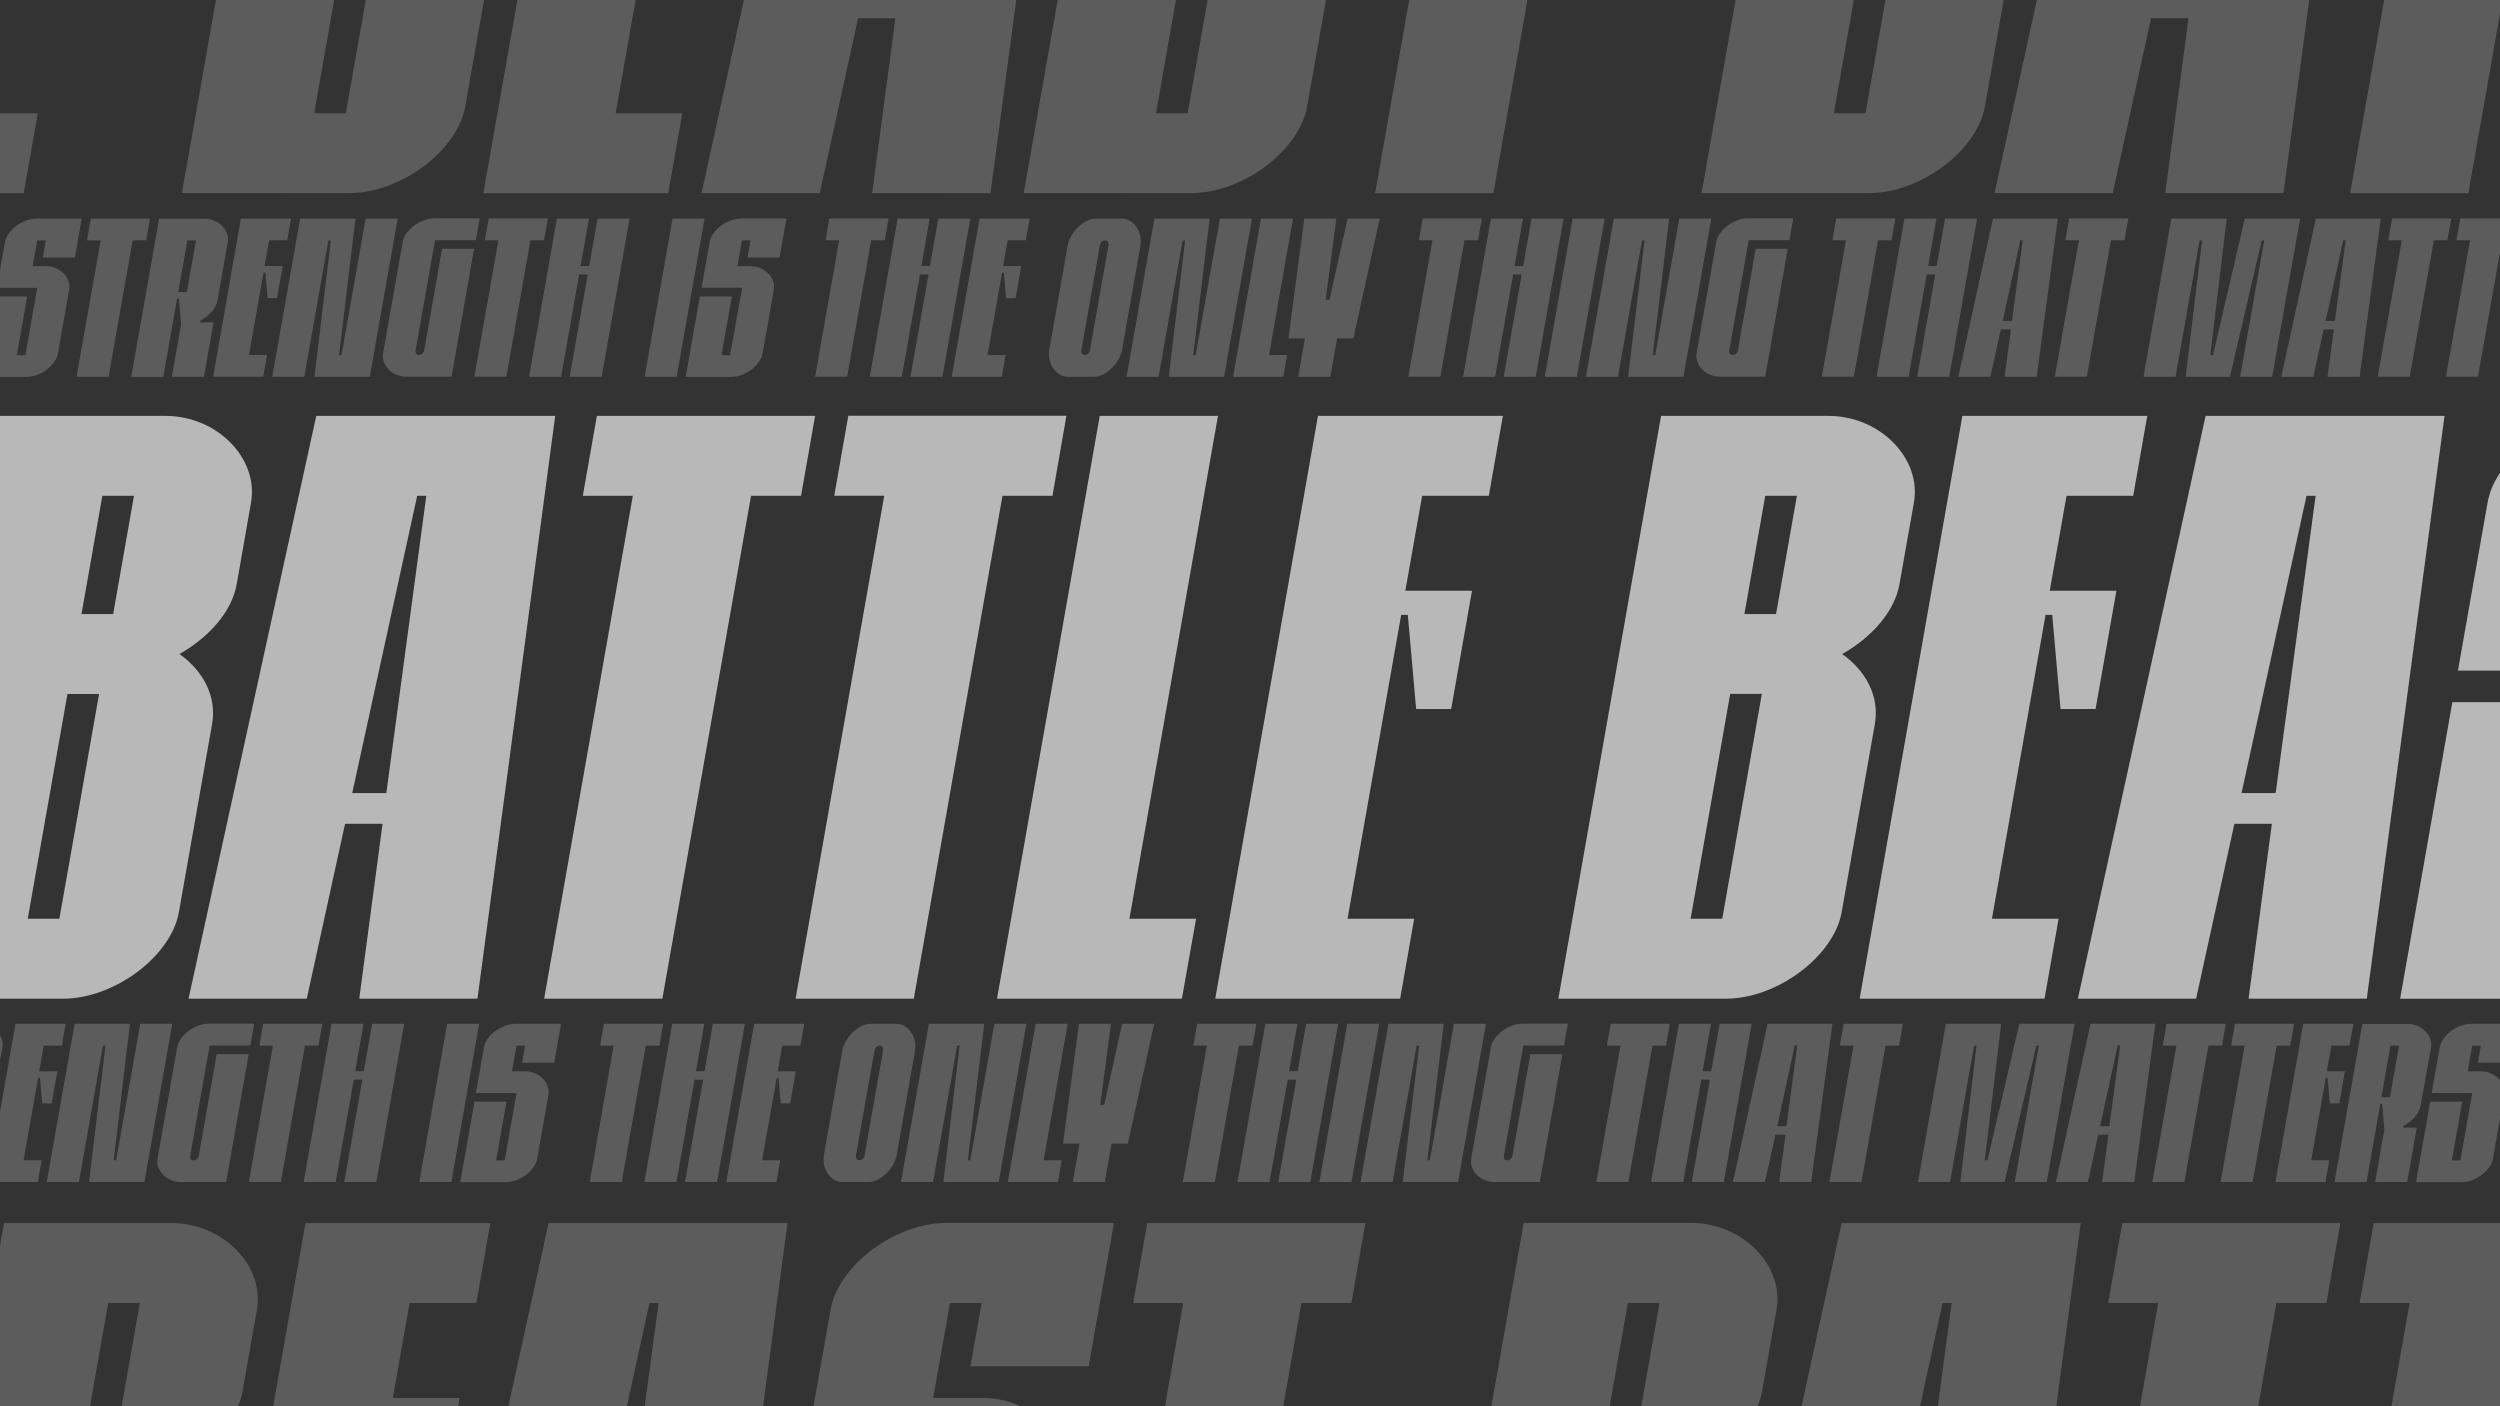
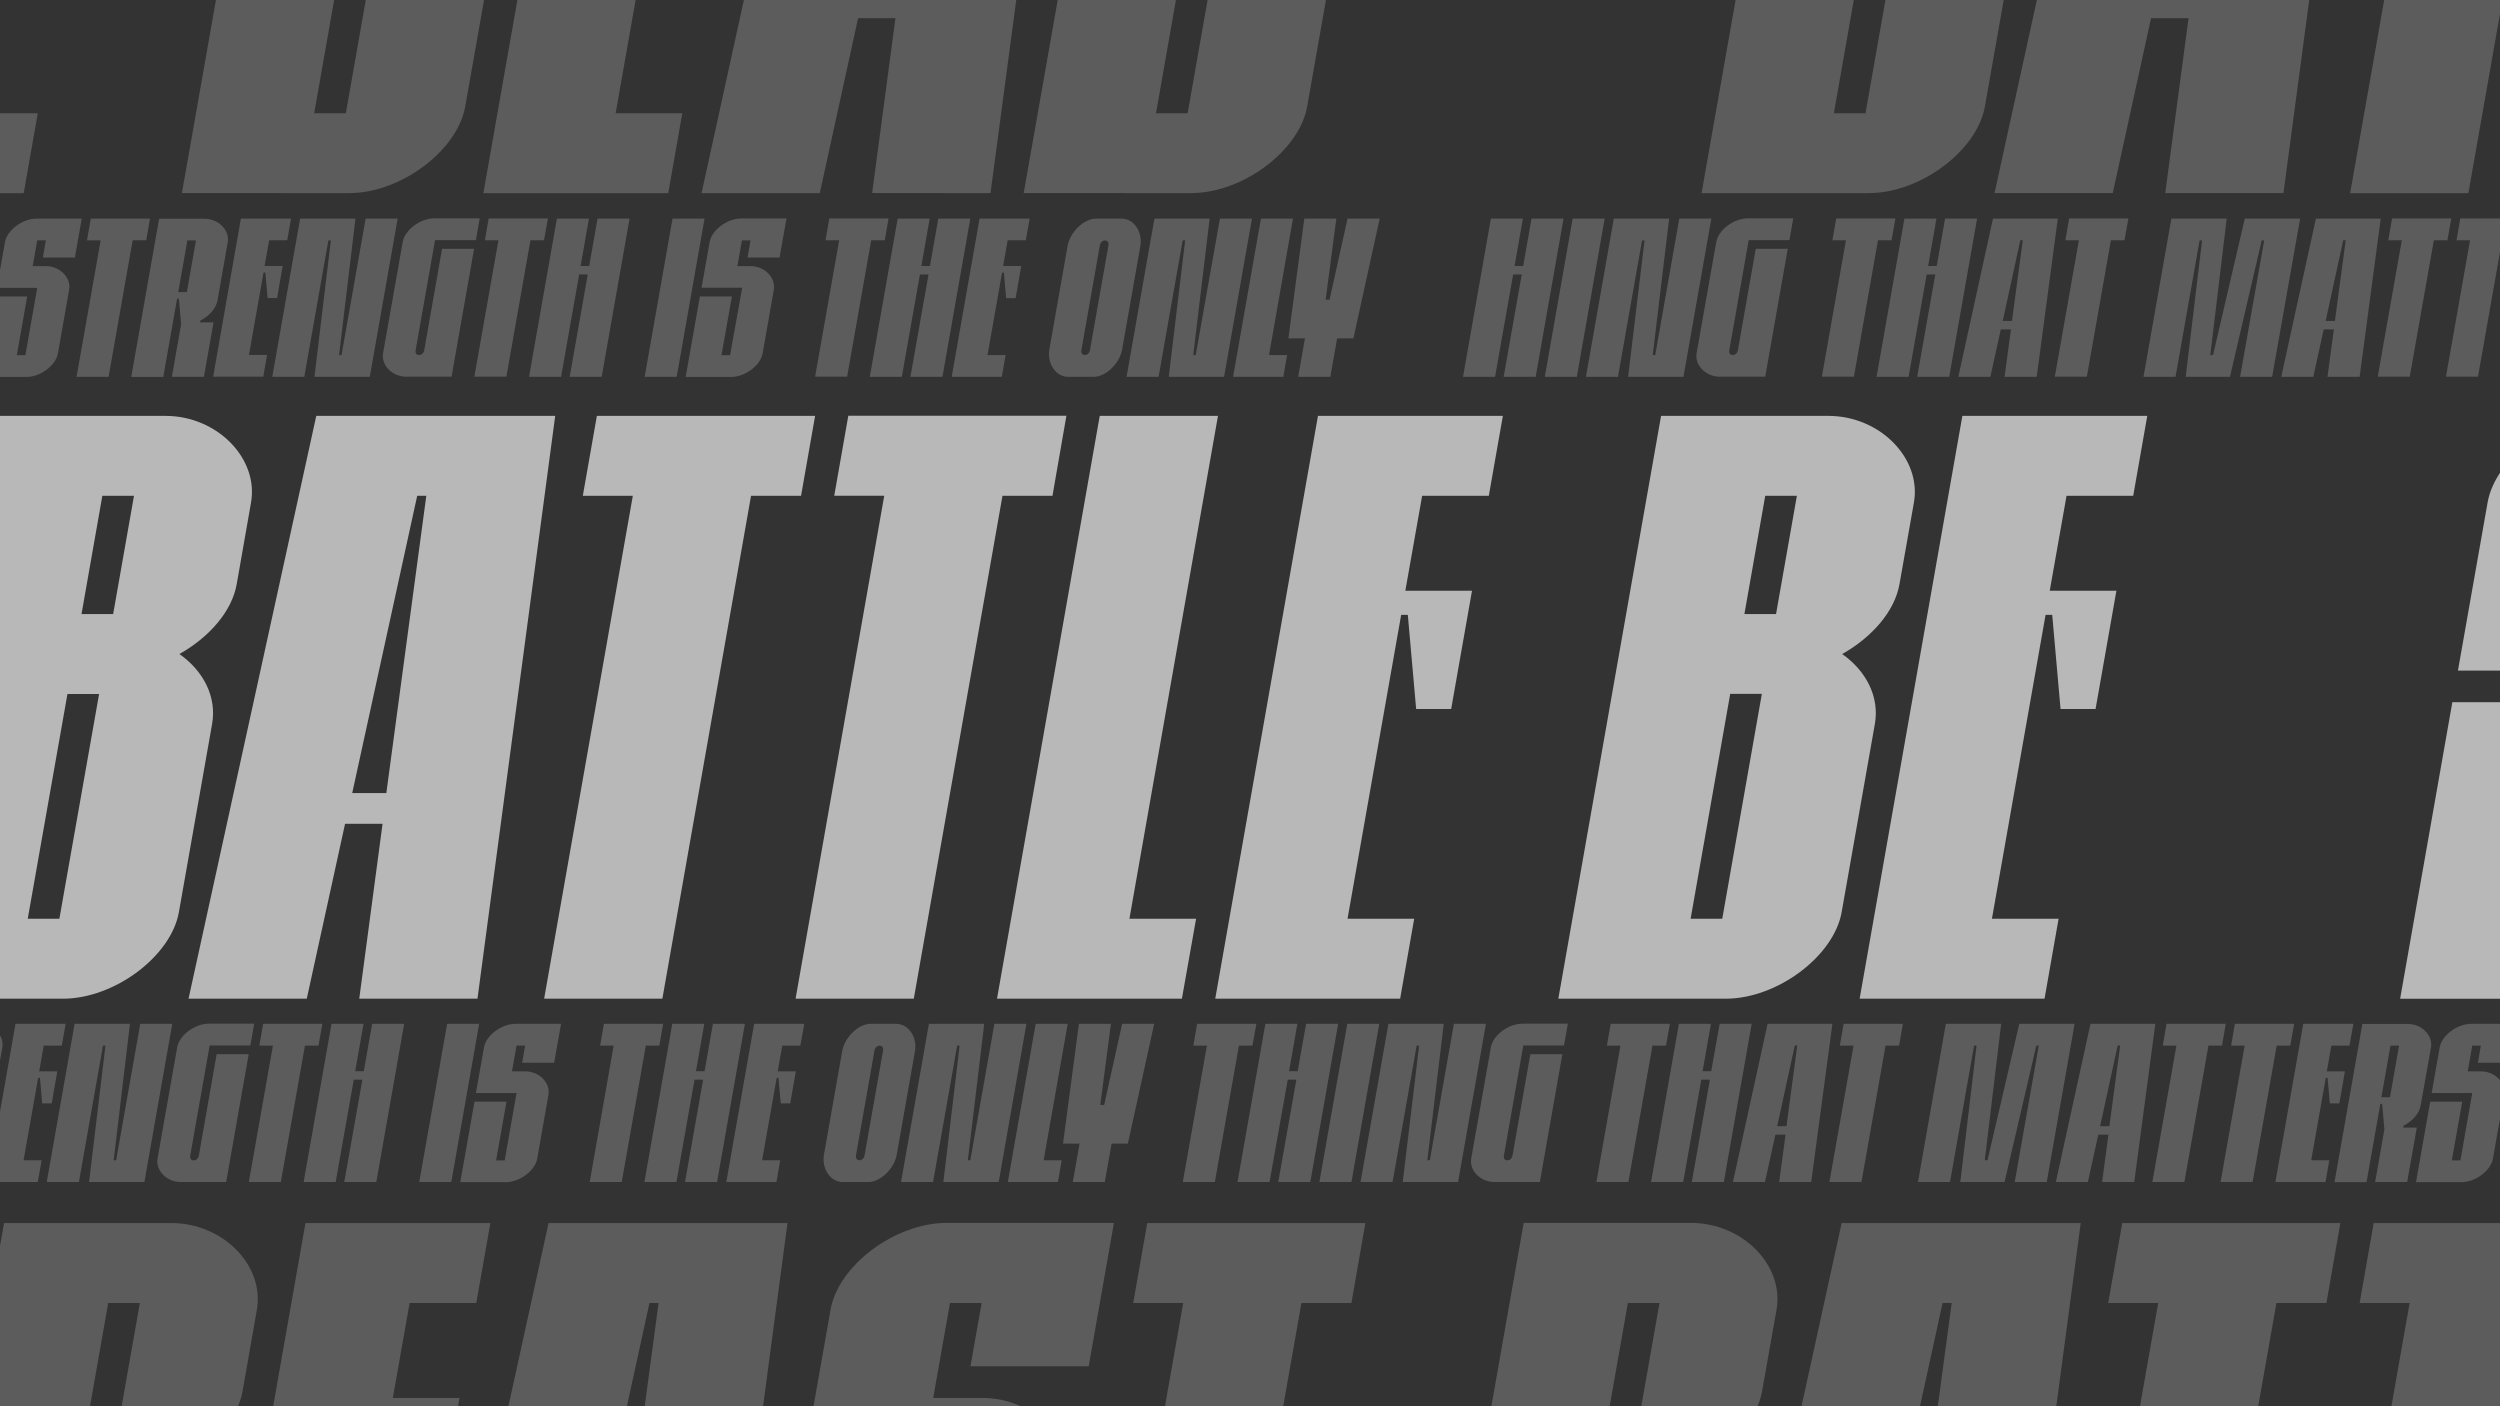
<svg xmlns="http://www.w3.org/2000/svg" xmlns:xlink="http://www.w3.org/1999/xlink" version="1.1" id="Layer_1" x="0px" y="0px" viewBox="0 0 1920 1080" style="enable-background:new 0 0 1920 1080;" xml:space="preserve">
  <rect x="0" y="0" width="1920" height="1080" fill="#333333" stroke="none" />
  <style type="text/css">
	.st0{clip-path:url(#SVGID_2_);}
	.st1{opacity:0.65;}
	.st2{fill:#FFFFFF;}
	.st3{opacity:0.2;}
</style>
  <g>
    <defs>
      <rect id="SVGID_1_" width="1920" height="1080" />
    </defs>
    <clipPath id="SVGID_2_">
      <use xlink:href="#SVGID_1_" style="overflow:visible;" />
    </clipPath>
    <g class="st0">
      <g class="st1">
        <path class="st2" d="M181.8,448.6c-3.7,21.1-21.3,40.9-44,53.7c18.2,12.8,28.8,32.6,25.1,53.7l-25.5,144.5     c-6,33.9-49.5,66.5-89.1,66.5H-80.3l78.9-447.6h128.5c39.6,0,71.6,32.6,65.7,66.5L181.8,448.6z M45.6,705.6L76.1,533H51.8     L21.3,705.6H45.6z M102.9,380.8H78.6l-16,90.8h24.3L102.9,380.8z" />
        <path class="st2" d="M275.9,767l17.9-134.3h-28.8L235.6,767h-90.8l98.1-447.6h183.5L366.7,767H275.9z M270.5,609.1h26.2     l30.7-228.3h-7L270.5,609.1z" />
        <path class="st2" d="M615.2,380.8h-38.4L508.7,767h-90.8L486,380.8h-38.4l10.8-61.4H626L615.2,380.8z" />
        <path class="st2" d="M808.3,380.8h-38.4L701.8,767H611l68.1-386.3h-38.4l10.8-61.4h167.5L808.3,380.8z" />
        <path class="st2" d="M867.4,705.6h51.2L907.7,767h-142l78.9-447.6h90.8L867.4,705.6z" />
        <path class="st2" d="M1143.4,380.8h-51.2l-12.9,72.9h51.2l-16,90.8h-26.9l-6.4-72.3h-5.1l-41.2,233.4h51.2l-10.8,61.4h-142     l78.9-447.6h142L1143.4,380.8z" />
        <path class="st2" d="M1458.8,448.6c-3.7,21.1-21.3,40.9-44,53.7c18.2,12.8,28.8,32.6,25.1,53.7l-25.5,144.5     c-6,33.9-49.5,66.5-89.1,66.5h-128.5l78.9-447.6h128.5c39.6,0,71.6,32.6,65.7,66.5L1458.8,448.6z M1322.7,705.6l30.4-172.7h-24.3     l-30.4,172.7H1322.7z M1380,380.8h-24.3l-16,90.8h24.3L1380,380.8z" />
        <path class="st2" d="M1638.3,380.8h-51.2l-12.9,72.9h51.2l-16,90.8h-26.9l-6.4-72.3h-5.1l-41.2,233.4h51.2l-10.8,61.4h-142     l78.9-447.6h142L1638.3,380.8z" />
-         <path class="st2" d="M1726.9,767l17.9-134.3H1716L1686.6,767h-90.8l98.1-447.6h183.5L1817.7,767H1726.9z M1721.5,609.1h26.2     l30.7-228.3h-7L1721.5,609.1z" />
        <path class="st2" d="M2128.1,319.4l-19.4,110h-90.8l8.6-48.6h-24.3l-12.9,72.9h37.7c39.6,0,71.6,32.6,65.7,66.5l-31.8,180.3     c-6,33.9-49.5,66.5-89.1,66.5h-128.5l40.1-227.7h90.8l-29.3,166.3h24.3l33.6-190.6h-115.1l22.8-129.2c6-33.9,49.5-66.5,89.1-66.5     H2128.1z" />
        <path class="st2" d="M2310.4,380.8H2272L2203.9,767h-90.8l68.1-386.3h-38.4l10.8-61.4h167.5L2310.4,380.8z" />
      </g>
      <g class="st3">
        <path class="st2" d="M-875.3-170.1c-3.7,21.1-21.3,40.9-44,53.7c18.2,12.8,28.8,32.6,25.1,53.7l-25.5,144.5     c-6,33.9-49.5,66.5-89.1,66.5h-128.5l78.9-447.6h128.5c39.6,0,71.6,32.6,65.7,66.5L-875.3-170.1z M-1011.4,87L-981-85.7h-24.3     L-1035.7,87H-1011.4z M-954.2-237.9h-24.3l-16,90.8h24.3L-954.2-237.9z" />
        <path class="st2" d="M-781.2,148.3l17.9-134.3H-792l-29.4,134.3h-90.8l98.1-447.6h183.5l-59.7,447.6H-781.2z M-786.6-9.6h26.2     l30.7-228.3h-7L-786.6-9.6z" />
        <path class="st2" d="M-441.9-237.9h-38.4l-68.1,386.3h-90.8l68.1-386.3h-38.4l10.8-61.4h167.5L-441.9-237.9z" />
        <path class="st2" d="M-248.8-237.9h-38.4l-68.1,386.3h-90.8l68.1-386.3h-38.4l10.8-61.4H-238L-248.8-237.9z" />
        <path class="st2" d="M-189.7,87h51.2l-10.8,61.4h-142l78.9-447.6h90.8L-189.7,87z" />
        <path class="st2" d="M86.3-237.9H35.1L22.3-165h51.2l-16,90.8H30.6l-6.4-72.3H19L-22.2,87H29l-10.8,61.4h-142l78.9-447.6h142     L86.3-237.9z" />
        <path class="st2" d="M401.7-170.1c-3.7,21.1-21.3,40.9-44,53.7c18.2,12.8,28.8,32.6,25.1,53.7L357.3,81.8     c-6,33.9-49.5,66.5-89.1,66.5H139.7l78.9-447.6h128.5c39.6,0,71.6,32.6,65.7,66.5L401.7-170.1z M265.6,87L296-85.7h-24.3     L241.3,87H265.6z M322.9-237.9h-24.3l-16,90.8h24.3L322.9-237.9z" />
        <path class="st2" d="M581.2-237.9h-51.2L517.2-165h51.2l-16,90.8h-26.9l-6.4-72.3H514L472.8,87H524l-10.8,61.4h-142l78.9-447.6     h142L581.2-237.9z" />
        <path class="st2" d="M669.8,148.3l17.9-134.3H659l-29.4,134.3h-90.8l98.1-447.6h183.5l-59.7,447.6H669.8z M664.4-9.6h26.2     l30.7-228.3h-7L664.4-9.6z" />
        <path class="st2" d="M1071-299.3l-19.4,110h-90.8l8.6-48.6h-24.3L932.2-165H970c39.6,0,71.6,32.6,65.7,66.5l-31.8,180.3     c-6,33.9-49.5,66.5-89.1,66.5H786.2l40.1-227.7h90.8L887.8,87h24.3l33.6-190.6H830.6l22.8-129.2c6-33.9,49.5-66.5,89.1-66.5H1071     z" />
-         <path class="st2" d="M1253.3-237.9H1215l-68.1,386.3h-90.8l68.1-386.3h-38.4l10.8-61.4h167.5L1253.3-237.9z" />
        <path class="st2" d="M1568.8-170.1c-3.7,21.1-21.3,40.9-44,53.7c18.2,12.8,28.8,32.6,25.1,53.7l-25.5,144.5     c-6,33.9-49.5,66.5-89.1,66.5h-128.5l78.9-447.6h128.5c39.6,0,71.6,32.6,65.7,66.5L1568.8-170.1z M1432.7,87l30.4-172.7h-24.3     L1408.4,87H1432.7z M1489.9-237.9h-24.3l-16,90.8h24.3L1489.9-237.9z" />
        <path class="st2" d="M1662.9,148.3l17.9-134.3h-28.8l-29.4,134.3h-90.8l98.1-447.6h183.5l-59.7,447.6H1662.9z M1657.5-9.6h26.2     l30.7-228.3h-7L1657.5-9.6z" />
        <path class="st2" d="M2002.2-237.9h-38.4l-68.1,386.3h-90.8l68.1-386.3h-38.4l10.8-61.4H2013L2002.2-237.9z" />
        <path class="st2" d="M2195.3-237.9h-38.4l-68.1,386.3H1998l68.1-386.3h-38.4l10.8-61.4h167.5L2195.3-237.9z" />
        <path class="st2" d="M2254.4,87h51.2l-10.8,61.4h-142l78.9-447.6h90.8L2254.4,87z" />
        <path class="st2" d="M2530.4-237.9h-51.2l-12.9,72.9h51.2l-16,90.8h-26.9l-6.4-72.3h-5.1L2421.9,87h51.2l-10.8,61.4h-142     l78.9-447.6h142L2530.4-237.9z" />
        <path class="st2" d="M2845.8-170.1c-3.7,21.1-21.3,40.9-44,53.7c18.2,12.8,28.8,32.6,25.1,53.7l-25.5,144.5     c-6,33.9-49.5,66.5-89.1,66.5h-128.5l78.9-447.6h128.5c39.6,0,71.6,32.6,65.7,66.5L2845.8-170.1z M2709.7,87l30.4-172.7h-24.3     L2685.4,87H2709.7z M2767-237.9h-24.3l-16,90.8h24.3L2767-237.9z" />
        <path class="st2" d="M3025.3-237.9h-51.2l-12.9,72.9h51.2l-16,90.8h-26.9l-6.4-72.3h-5.1L2916.9,87h51.2l-10.8,61.4h-142     l78.9-447.6h142L3025.3-237.9z" />
        <path class="st2" d="M3113.9,148.3l17.9-134.3H3103l-29.4,134.3h-90.8l98.1-447.6h183.5l-59.7,447.6H3113.9z M3108.5-9.6h26.2     l30.7-228.3h-7L3108.5-9.6z" />
        <path class="st2" d="M3515.1-299.3l-19.4,110h-90.8l8.6-48.6h-24.3l-12.9,72.9h37.7c39.6,0,71.6,32.6,65.7,66.5l-31.8,180.3     c-6,33.9-49.5,66.5-89.1,66.5h-128.5l40.1-227.7h90.8L3331.9,87h24.3l33.6-190.6h-115.1l22.8-129.2c6-33.9,49.5-66.5,89.1-66.5     H3515.1z" />
        <path class="st2" d="M3697.4-237.9h-38.4L3591,148.3h-90.8l68.1-386.3h-38.4l10.8-61.4h167.5L3697.4-237.9z" />
      </g>
      <g class="st3">
        <path class="st2" d="M-1090.8,1068.4c-3.7,21.1-21.3,40.9-44,53.7c18.2,12.8,28.8,32.6,25.1,53.7l-25.5,144.5     c-6,33.9-49.5,66.5-89.1,66.5h-128.5l78.9-447.6h128.5c39.6,0,71.6,32.6,65.7,66.5L-1090.8,1068.4z M-1226.9,1325.5l30.4-172.7     h-24.3l-30.4,172.7H-1226.9z M-1169.6,1000.7h-24.3l-16,90.8h24.3L-1169.6,1000.7z" />
        <path class="st2" d="M-996.7,1386.9l17.9-134.3h-28.8l-29.4,134.3h-90.8l98.1-447.6h183.5l-59.7,447.6H-996.7z M-1002.1,1229     h26.2l30.7-228.3h-7L-1002.1,1229z" />
        <path class="st2" d="M-657.4,1000.7h-38.4l-68.1,386.3h-90.8l68.1-386.3H-825l10.8-61.4h167.5L-657.4,1000.7z" />
        <path class="st2" d="M-464.3,1000.7h-38.4l-68.1,386.3h-90.8l68.1-386.3h-38.4l10.8-61.4h167.5L-464.3,1000.7z" />
        <path class="st2" d="M-405.2,1325.5h51.2l-10.8,61.4h-142l78.9-447.6h90.8L-405.2,1325.5z" />
        <path class="st2" d="M-129.2,1000.7h-51.2l-12.9,72.9h51.2l-16,90.8h-26.9l-6.4-72.3h-5.1l-41.2,233.4h51.2l-10.8,61.4h-142     l78.9-447.6h142L-129.2,1000.7z" />
        <path class="st2" d="M186.3,1068.4c-3.7,21.1-21.3,40.9-44,53.7c18.2,12.8,28.8,32.6,25.1,53.7l-25.5,144.5     c-6,33.9-49.5,66.5-89.1,66.5H-75.8L3.1,939.3h128.5c39.6,0,71.6,32.6,65.7,66.5L186.3,1068.4z M50.1,1325.5l30.4-172.7H56.3     l-30.4,172.7H50.1z M107.4,1000.7H83.1l-16,90.8h24.3L107.4,1000.7z" />
        <path class="st2" d="M365.8,1000.7h-51.2l-12.9,72.9h51.2l-16,90.8H310l-6.4-72.3h-5.1l-41.2,233.4h51.2l-10.8,61.4h-142     l78.9-447.6h142L365.8,1000.7z" />
        <path class="st2" d="M454.3,1386.9l17.9-134.3h-28.8L414,1386.9h-90.8l98.1-447.6h183.5l-59.7,447.6H454.3z M448.9,1229h26.2     l30.7-228.3h-7L448.9,1229z" />
        <path class="st2" d="M855.5,939.3l-19.4,110h-90.8l8.6-48.6h-24.3l-12.9,72.9h37.7c39.6,0,71.6,32.6,65.7,66.5l-31.8,180.3     c-6,33.9-49.5,66.5-89.1,66.5H570.7l40.1-227.7h90.8l-29.3,166.3h24.3l33.6-190.6H615.1l22.8-129.2c6-33.9,49.5-66.5,89.1-66.5     H855.5z" />
        <path class="st2" d="M1037.9,1000.7h-38.4l-68.1,386.3h-90.8l68.1-386.3h-38.4l10.8-61.4h167.5L1037.9,1000.7z" />
        <path class="st2" d="M1353.3,1068.4c-3.7,21.1-21.3,40.9-44,53.7c18.2,12.8,28.8,32.6,25.1,53.7l-25.5,144.5     c-6,33.9-49.5,66.5-89.1,66.5h-128.5l78.9-447.6h128.5c39.6,0,71.6,32.6,65.7,66.5L1353.3,1068.4z M1217.2,1325.5l30.4-172.7     h-24.3l-30.4,172.7H1217.2z M1274.5,1000.7h-24.3l-16,90.8h24.3L1274.5,1000.7z" />
        <path class="st2" d="M1447.4,1386.9l17.9-134.3h-28.8l-29.4,134.3h-90.8l98.1-447.6H1598l-59.7,447.6H1447.4z M1442,1229h26.2     l30.7-228.3h-7L1442,1229z" />
        <path class="st2" d="M1786.7,1000.7h-38.4l-68.1,386.3h-90.8l68.1-386.3h-38.4l10.8-61.4h167.5L1786.7,1000.7z" />
        <path class="st2" d="M1979.8,1000.7h-38.4l-68.1,386.3h-90.8l68.1-386.3h-38.4l10.8-61.4h167.5L1979.8,1000.7z" />
        <path class="st2" d="M2038.9,1325.5h51.2l-10.8,61.4h-142l78.9-447.6h90.8L2038.9,1325.5z" />
        <path class="st2" d="M2314.9,1000.7h-51.2l-12.9,72.9h51.2l-16,90.8h-26.9l-6.4-72.3h-5.1l-41.2,233.4h51.2l-10.8,61.4h-142     l78.9-447.6h142L2314.9,1000.7z" />
        <path class="st2" d="M2630.3,1068.4c-3.7,21.1-21.3,40.9-44,53.7c18.2,12.8,28.8,32.6,25.1,53.7l-25.5,144.5     c-6,33.9-49.5,66.5-89.1,66.5h-128.5l78.9-447.6h128.5c39.6,0,71.6,32.6,65.7,66.5L2630.3,1068.4z M2494.2,1325.5l30.4-172.7     h-24.3l-30.4,172.7H2494.2z M2551.5,1000.7h-24.3l-16,90.8h24.3L2551.5,1000.7z" />
        <path class="st2" d="M2809.8,1000.7h-51.2l-12.9,72.9h51.2l-16,90.8h-26.9l-6.4-72.3h-5.1l-41.2,233.4h51.2l-10.8,61.4h-142     l78.9-447.6h142L2809.8,1000.7z" />
        <path class="st2" d="M2898.4,1386.9l17.9-134.3h-28.8l-29.4,134.3h-90.8l98.1-447.6H3049l-59.7,447.6H2898.4z M2893,1229h26.2     l30.7-228.3h-7L2893,1229z" />
        <path class="st2" d="M3299.6,939.3l-19.4,110h-90.8l8.6-48.6h-24.3l-12.9,72.9h37.7c39.6,0,71.6,32.6,65.7,66.5l-31.8,180.3     c-6,33.9-49.5,66.5-89.1,66.5h-128.5l40.1-227.7h90.8l-29.3,166.3h24.3l33.6-190.6h-115.1l22.8-129.2c6-33.9,49.5-66.5,89.1-66.5     H3299.6z" />
        <path class="st2" d="M3481.9,1000.7h-38.4l-68.1,386.3h-90.8l68.1-386.3h-38.4l10.8-61.4h167.5L3481.9,1000.7z" />
      </g>
      <g class="st3">
        <path class="st2" d="M62.8,167.9l-5.3,29.9H32.9l2.3-13.2h-6.6l-3.5,19.8h10.2c10.8,0,19.4,8.9,17.8,18.1l-8.6,48.9     c-1.6,9.2-13.4,18.1-24.2,18.1h-34.9l10.9-61.8h24.6l-8,45.1h6.6l9.1-51.7H-2.4l6.2-35.1c1.6-9.2,13.4-18.1,24.2-18.1H62.8z" />
        <path class="st2" d="M112.3,184.5h-10.4L83.4,289.4H58.8l18.5-104.8H66.8l2.9-16.7h45.5L112.3,184.5z" />
        <path class="st2" d="M167,230.9c-1.1,6.1-6.4,11.8-13.1,15.3l-0.2,1.4H164l-7.4,41.8H132l7.1-40.4l-1.7-19.6H136l-10.6,60.1     h-24.6l21.4-121.5h34.9c10.8,0,19.4,8.9,17.8,18.1L167,230.9z M143.5,224.3l7-39.7h-6.6l-7,39.7H143.5z" />
        <path class="st2" d="M220.6,184.5h-13.9l-3.5,19.8h13.9l-4.3,24.6h-7.3l-1.7-19.6h-1.4l-11.2,63.3h13.9l-2.9,16.7h-38.5     L185,167.9h38.5L220.6,184.5z" />
        <path class="st2" d="M280.8,167.9h24.6L284,289.4h-42.5l12.6-104.8h-1.9l-18.5,104.8h-24.6l21.4-121.5H273l-12.6,104.8h1.9     L280.8,167.9z" />
        <path class="st2" d="M334.1,184.5l-14.9,84.5c-0.9,4.9,5.7,4.9,6.6,0l13.7-77.9h24.6l-17.3,98.2H312c-10.8,0-19.4-8.9-17.8-18.1     l15.1-85.4c1.6-9.2,13.4-18.1,24.2-18.1h34.9l-2.9,16.7H334.1z" />
        <path class="st2" d="M417.8,184.5h-10.4l-18.5,104.8h-24.6l18.5-104.8h-10.4l2.9-16.7h45.5L417.8,184.5z" />
        <path class="st2" d="M458.9,167.9h24.6l-21.4,121.5h-24.6l13.9-78.6h-6.6l-13.9,78.6h-24.6l21.4-121.5h24.6l-6.4,36.4h6.6     L458.9,167.9z" />
        <path class="st2" d="M519.7,289.4h-24.6l21.4-121.5h24.6L519.7,289.4z" />
        <path class="st2" d="M604,167.9l-5.3,29.9h-24.6l2.3-13.2h-6.6l-3.5,19.8h10.2c10.8,0,19.4,8.9,17.8,18.1l-8.6,48.9     c-1.6,9.2-13.4,18.1-24.2,18.1h-34.9l10.9-61.8h24.6l-8,45.1h6.6L570,221h-31.2l6.2-35.1c1.6-9.2,13.4-18.1,24.2-18.1H604z" />
        <path class="st2" d="M679.5,184.5h-10.4l-18.5,104.8h-24.6l18.5-104.8H634l2.9-16.7h45.5L679.5,184.5z" />
        <path class="st2" d="M720.6,167.9h24.6l-21.4,121.5h-24.6l13.9-78.6h-6.6l-13.9,78.6h-24.6l21.4-121.5H714l-6.4,36.4h6.6     L720.6,167.9z" />
        <path class="st2" d="M787.8,184.5h-13.9l-3.5,19.8h13.9L780,229h-7.3l-1.7-19.6h-1.4l-11.2,63.3h13.9l-2.9,16.7h-38.5l21.4-121.5     h38.5L787.8,184.5z" />
        <path class="st2" d="M861.5,167.9c9.2,0,16.2,10.2,14.3,21l-14,79.5c-1.9,10.8-12.6,21-21.8,21h-19.8c-9.2,0-16.2-10.2-14.3-21     l14-79.5c1.9-10.8,12.6-21,21.8-21H861.5z M851.3,188.4c0.9-5-5.7-5-6.6,0l-14.2,80.5c-0.9,5,5.7,5,6.6,0L851.3,188.4z" />
        <path class="st2" d="M936.9,167.9h24.6l-21.4,121.5h-42.5l12.6-104.8h-1.9l-18.5,104.8h-24.6l21.4-121.5H929l-12.6,104.8h1.9     L936.9,167.9z" />
        <path class="st2" d="M974.6,272.7h13.9l-2.9,16.7H947l21.4-121.5h24.6L974.6,272.7z" />
        <path class="st2" d="M1059.6,167.9l-20.2,92h-12.5l-5.2,29.5H997l5.2-29.5h-12.7l12.2-92h24.6l-8.2,62.3h3l13.8-62.3H1059.6z" />
-         <path class="st2" d="M1135.1,184.5h-10.4l-18.5,104.8h-24.6l18.5-104.8h-10.4l2.9-16.7h45.5L1135.1,184.5z" />
        <path class="st2" d="M1176.2,167.9h24.6l-21.4,121.5h-24.6l13.9-78.6h-6.6l-13.9,78.6h-24.6l21.4-121.5h24.6l-6.4,36.4h6.6     L1176.2,167.9z" />
        <path class="st2" d="M1211,289.4h-24.6l21.4-121.5h24.6L1211,289.4z" />
        <path class="st2" d="M1289.7,167.9h24.6l-21.4,121.5h-42.5l12.6-104.8h-1.9l-18.5,104.8h-24.6l21.4-121.5h42.5l-12.6,104.8h1.9     L1289.7,167.9z" />
        <path class="st2" d="M1343,184.5l-14.9,84.5c-0.9,4.9,5.7,4.9,6.6,0l13.7-77.9h24.6l-17.3,98.2h-34.9c-10.8,0-19.4-8.9-17.8-18.1     l15.1-85.4c1.6-9.2,13.4-18.1,24.2-18.1h34.9l-2.9,16.7H1343z" />
        <path class="st2" d="M1452.7,184.5h-10.4l-18.5,104.8h-24.6l18.5-104.8h-10.4l2.9-16.7h45.5L1452.7,184.5z" />
        <path class="st2" d="M1493.8,167.9h24.6L1497,289.4h-24.6l13.9-78.6h-6.6l-13.9,78.6h-24.6l21.4-121.5h24.6l-6.4,36.4h6.6     L1493.8,167.9z" />
        <path class="st2" d="M1539.5,289.4l4.9-36.4h-7.8l-8,36.4H1504l26.6-121.5h49.8l-16.2,121.5H1539.5z M1538.1,246.5h7.1l8.3-62     h-1.9L1538.1,246.5z" />
        <path class="st2" d="M1631.6,184.5h-10.4l-18.5,104.8h-24.6l18.5-104.8h-10.4l2.9-16.7h45.5L1631.6,184.5z" />
        <path class="st2" d="M1745,289.4h-24.6l18.5-104.8h-1.9l-24.4,104.8h-34l12.6-104.8h-1.9l-18.5,104.8h-24.6l21.4-121.5h42.5     l-12.6,104.8h2.1l24.4-104.8h42.5L1745,289.4z" />
        <path class="st2" d="M1787.5,289.4l4.9-36.4h-7.8l-8,36.4H1752l26.6-121.5h49.8l-16.2,121.5H1787.5z M1786.1,246.5h7.1l8.3-62     h-1.9L1786.1,246.5z" />
        <path class="st2" d="M1879.6,184.5h-10.4l-18.5,104.8h-24.6l18.5-104.8h-10.4l2.9-16.7h45.5L1879.6,184.5z" />
        <path class="st2" d="M1932,184.5h-10.4l-18.5,104.8h-24.6l18.5-104.8h-10.4l2.9-16.7h45.5L1932,184.5z" />
        <path class="st2" d="M1977.5,184.5h-13.9l-3.5,19.8h13.9l-4.3,24.6h-7.3l-1.7-19.6h-1.4l-11.2,63.3h13.9l-2.9,16.7h-38.5     l21.4-121.5h38.5L1977.5,184.5z" />
        <path class="st2" d="M2032.1,230.9c-1.1,6.1-6.4,11.8-13.1,15.3l-0.2,1.4h10.4l-7.4,41.8h-24.6l7.1-40.4l-1.7-19.6h-1.4     l-10.6,60.1h-24.6l21.4-121.5h34.9c10.8,0,19.4,8.9,17.8,18.1L2032.1,230.9z M2008.7,224.3l7-39.7h-6.6l-7,39.7H2008.7z" />
        <path class="st2" d="M2106.1,167.9l-5.3,29.9h-24.6l2.3-13.2h-6.6l-3.5,19.8h10.2c10.8,0,19.4,8.9,17.8,18.1l-8.6,48.9     c-1.6,9.2-13.4,18.1-24.2,18.1h-34.9l10.9-61.8h24.6l-8,45.1h6.6l9.1-51.7h-31.2l6.2-35.1c1.6-9.2,13.4-18.1,24.2-18.1H2106.1z" />
      </g>
      <g class="st3">
        <path class="st2" d="M-110.3,786.3l-5.3,29.9h-24.6l2.3-13.2h-6.6l-3.5,19.8h10.2c10.8,0,19.4,8.9,17.8,18.1l-8.6,48.9     c-1.6,9.2-13.4,18.1-24.2,18.1h-34.9l10.9-61.8h24.6l-8,45.1h6.6l9.1-51.7h-31.2l6.2-35.1c1.6-9.2,13.4-18.1,24.2-18.1H-110.3z" />
        <path class="st2" d="M-60.8,803h-10.4l-18.5,104.8h-24.6L-95.9,803h-10.4l2.9-16.7h45.5L-60.8,803z" />
        <path class="st2" d="M-6.2,849.3c-1.1,6.1-6.4,11.8-13.1,15.3l-0.2,1.4h10.4l-7.4,41.8h-24.6l7.1-40.4l-1.7-19.6h-1.4l-10.6,60.1     h-24.6l21.4-121.5H-16c10.8,0,19.4,8.9,17.8,18.1L-6.2,849.3z M-29.6,842.7l7-39.7h-6.6l-7,39.7H-29.6z" />
        <path class="st2" d="M47.5,803H33.6l-3.5,19.8H44l-4.3,24.6h-7.3l-1.7-19.6h-1.4l-11.2,63.3h13.9L29,907.8H-9.5l21.4-121.5h38.5     L47.5,803z" />
        <path class="st2" d="M107.7,786.3h24.6l-21.4,121.5H68.4L81,803h-1.9L60.6,907.8H35.9l21.4-121.5h42.5L87.3,891.1h1.9     L107.7,786.3z" />
        <path class="st2" d="M161,803l-14.9,84.5c-0.9,4.9,5.7,4.9,6.6,0l13.7-77.9h24.6l-17.3,98.2h-34.9c-10.8,0-19.4-8.9-17.8-18.1     l15.1-85.4c1.6-9.2,13.4-18.1,24.2-18.1h34.9l-2.9,16.7H161z" />
        <path class="st2" d="M244.6,803h-10.4l-18.5,104.8h-24.6L209.6,803h-10.4l2.9-16.7h45.5L244.6,803z" />
        <path class="st2" d="M285.8,786.3h24.6L289,907.8h-24.6l13.9-78.6h-6.6l-13.9,78.6h-24.6l21.4-121.5h24.6l-6.4,36.4h6.6     L285.8,786.3z" />
        <path class="st2" d="M346.6,907.8H322l21.4-121.5H368L346.6,907.8z" />
        <path class="st2" d="M430.9,786.3l-5.3,29.9h-24.6l2.3-13.2h-6.6l-3.5,19.8h10.2c10.8,0,19.4,8.9,17.8,18.1l-8.6,48.9     c-1.6,9.2-13.4,18.1-24.2,18.1h-34.9l10.9-61.8h24.6l-8,45.1h6.6l9.1-51.7h-31.2l6.2-35.1c1.6-9.2,13.4-18.1,24.2-18.1H430.9z" />
        <path class="st2" d="M506.4,803h-10.4l-18.5,104.8h-24.6L471.3,803h-10.4l2.9-16.7h45.5L506.4,803z" />
        <path class="st2" d="M547.5,786.3h24.6l-21.4,121.5h-24.6l13.9-78.6h-6.6l-13.9,78.6h-24.6l21.4-121.5h24.6l-6.4,36.4h6.6     L547.5,786.3z" />
        <path class="st2" d="M614.7,803h-13.9l-3.5,19.8h13.9l-4.3,24.6h-7.3l-1.7-19.6h-1.4l-11.2,63.3h13.9l-2.9,16.7h-38.5l21.4-121.5     h38.5L614.7,803z" />
        <path class="st2" d="M688.4,786.3c9.2,0,16.2,10.2,14.3,21l-14,79.5c-1.9,10.8-12.6,21-21.8,21h-19.8c-9.2,0-16.2-10.2-14.3-21     l14-79.5c1.9-10.8,12.6-21,21.8-21H688.4z M678.2,806.8c0.9-5-5.7-5-6.6,0l-14.2,80.5c-0.9,5,5.7,5,6.6,0L678.2,806.8z" />
        <path class="st2" d="M763.7,786.3h24.6L767,907.8h-42.5L737,803h-1.9l-18.5,104.8H692l21.4-121.5h42.5l-12.6,104.8h1.9     L763.7,786.3z" />
        <path class="st2" d="M801.5,891.1h13.9l-2.9,16.7h-38.5l21.4-121.5H820L801.5,891.1z" />
        <path class="st2" d="M886.4,786.3l-20.2,92h-12.5l-5.2,29.5h-24.6l5.2-29.5h-12.7l12.2-92h24.6l-8.2,62.3h3l13.8-62.3H886.4z" />
        <path class="st2" d="M961.9,803h-10.4L933,907.8h-24.6L926.9,803h-10.4l2.9-16.7h45.5L961.9,803z" />
        <path class="st2" d="M1003.1,786.3h24.6l-21.4,121.5h-24.6l13.9-78.6h-6.6L975,907.8h-24.6l21.4-121.5h24.6l-6.4,36.4h6.6     L1003.1,786.3z" />
        <path class="st2" d="M1037.9,907.8h-24.6l21.4-121.5h24.6L1037.9,907.8z" />
        <path class="st2" d="M1116.6,786.3h24.6l-21.4,121.5h-42.5l12.6-104.8h-1.9l-18.5,104.8h-24.6l21.4-121.5h42.5l-12.6,104.8h1.9     L1116.6,786.3z" />
        <path class="st2" d="M1169.9,803l-14.9,84.5c-0.9,4.9,5.7,4.9,6.6,0l13.7-77.9h24.6l-17.3,98.2h-34.9c-10.8,0-19.4-8.9-17.8-18.1     l15.1-85.4c1.6-9.2,13.4-18.1,24.2-18.1h34.9l-2.9,16.7H1169.9z" />
        <path class="st2" d="M1279.5,803h-10.4l-18.5,104.8H1226l18.5-104.8h-10.4l2.9-16.7h45.5L1279.5,803z" />
        <path class="st2" d="M1320.7,786.3h24.6l-21.4,121.5h-24.6l13.9-78.6h-6.6l-13.9,78.6H1268l21.4-121.5h24.6l-6.4,36.4h6.6     L1320.7,786.3z" />
        <path class="st2" d="M1366.4,907.8l4.9-36.4h-7.8l-8,36.4h-24.6l26.6-121.5h49.8L1391,907.8H1366.4z M1364.9,864.9h7.1l8.3-62     h-1.9L1364.9,864.9z" />
        <path class="st2" d="M1458.5,803h-10.4l-18.5,104.8h-24.6l18.5-104.8H1413l2.9-16.7h45.5L1458.5,803z" />
        <path class="st2" d="M1571.9,907.8h-24.6l18.5-104.8h-1.9l-24.4,104.8h-34L1518,803h-1.9l-18.5,104.8H1473l21.4-121.5h42.5     l-12.6,104.8h2.1l24.4-104.8h42.5L1571.9,907.8z" />
        <path class="st2" d="M1614.4,907.8l4.9-36.4h-7.8l-8,36.4h-24.6l26.6-121.5h49.8l-16.2,121.5H1614.4z M1612.9,864.9h7.1l8.3-62     h-1.9L1612.9,864.9z" />
        <path class="st2" d="M1706.5,803h-10.4l-18.5,104.8h-24.6l18.5-104.8H1661l2.9-16.7h45.5L1706.5,803z" />
        <path class="st2" d="M1758.9,803h-10.4L1730,907.8h-24.6l18.5-104.8h-10.4l2.9-16.7h45.5L1758.9,803z" />
        <path class="st2" d="M1804.4,803h-13.9l-3.5,19.8h13.9l-4.3,24.6h-7.3l-1.7-19.6h-1.4l-11.2,63.3h13.9l-2.9,16.7h-38.5     l21.4-121.5h38.5L1804.4,803z" />
        <path class="st2" d="M1859,849.3c-1.1,6.1-6.4,11.8-13.1,15.3l-0.2,1.4h10.4l-7.4,41.8h-24.6l7.1-40.4l-1.7-19.6h-1.4l-10.6,60.1     h-24.6l21.4-121.5h34.9c10.8,0,19.4,8.9,17.8,18.1L1859,849.3z M1835.5,842.7l7-39.7h-6.6l-7,39.7H1835.5z" />
        <path class="st2" d="M1933,786.3l-5.3,29.9H1903l2.3-13.2h-6.6l-3.5,19.8h10.2c10.8,0,19.4,8.9,17.8,18.1l-8.6,48.9     c-1.6,9.2-13.4,18.1-24.2,18.1h-34.9l10.9-61.8h24.6l-8,45.1h6.6l9.1-51.7h-31.2l6.2-35.1c1.6-9.2,13.4-18.1,24.2-18.1H1933z" />
      </g>
    </g>
  </g>
</svg>